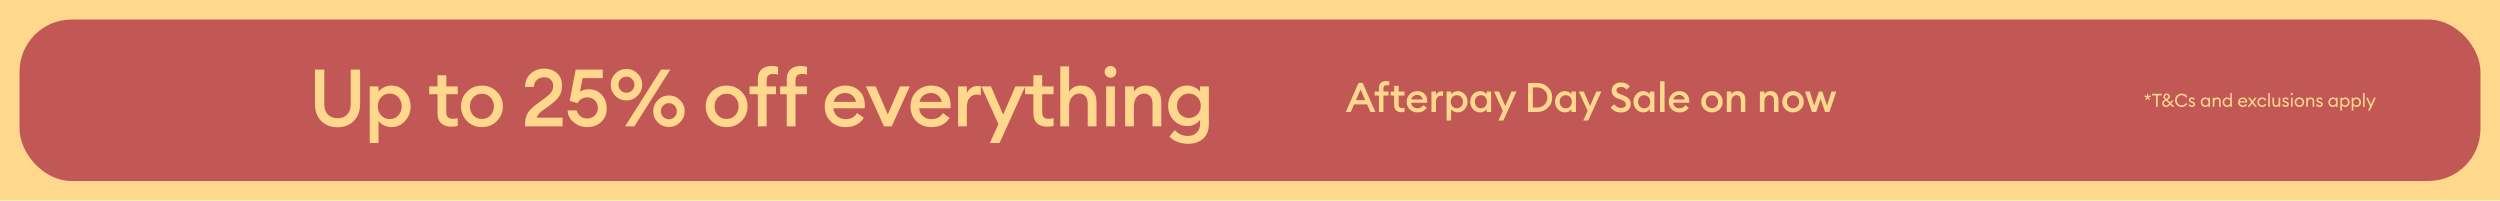
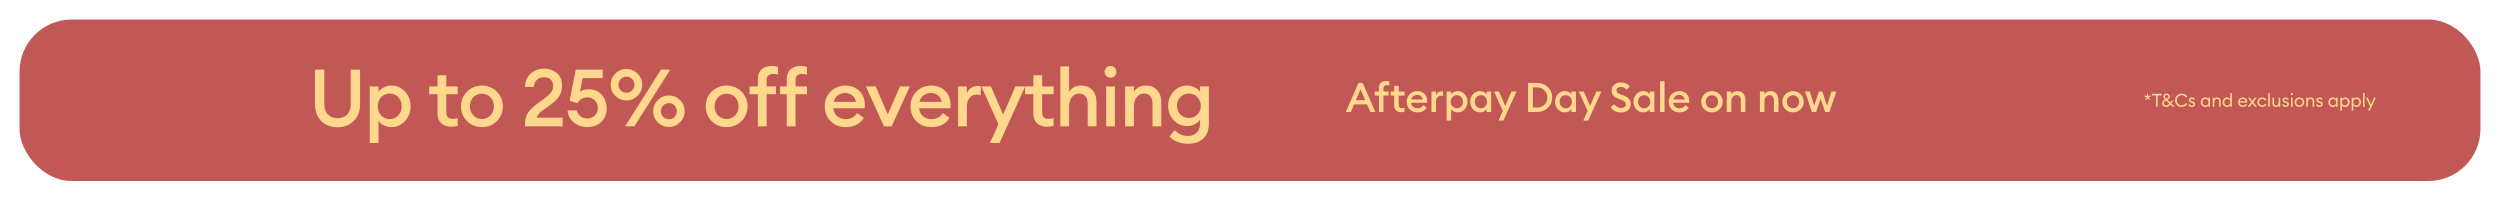
<svg xmlns="http://www.w3.org/2000/svg" fill="none" viewBox="0 0 1920 154" height="154" width="1920">
-   <rect fill="#FFD88D" height="154" width="1920" />
  <rect fill="#C15856" rx="40" height="124" width="1890" y="15" x="15" />
  <path fill="#FFD88D" d="M1648.29 76.787L1647.53 76.24L1648.61 74.741L1646.84 74.152L1647.11 73.255L1648.9 73.844V72.05H1649.84V73.844L1651.62 73.269L1651.92 74.152L1650.14 74.741L1651.24 76.24L1650.49 76.787L1649.38 75.287L1648.29 76.787ZM1655.81 82V73.283H1652.72V72.05H1660.19V73.283H1657.09V82H1655.81ZM1663.59 82.14C1662.68 82.14 1661.94 81.874 1661.37 81.341C1660.81 80.799 1660.53 80.113 1660.53 79.281C1660.53 78.627 1660.72 78.085 1661.11 77.656C1661.49 77.216 1662 76.81 1662.65 76.436L1662.72 76.394C1661.91 75.647 1661.51 74.895 1661.51 74.138C1661.51 73.484 1661.75 72.947 1662.24 72.526C1662.73 72.097 1663.33 71.882 1664.05 71.882C1664.77 71.882 1665.36 72.106 1665.81 72.554C1666.27 72.993 1666.5 73.54 1666.5 74.194C1666.5 75.175 1665.86 75.988 1664.58 76.632L1666.7 78.707L1667.87 77.207H1669.28L1667.48 79.477L1670.07 82H1668.49L1666.78 80.346C1666.25 80.972 1665.73 81.43 1665.24 81.72C1664.75 82 1664.2 82.14 1663.59 82.14ZM1663.63 81.047C1664.07 81.047 1664.46 80.935 1664.82 80.711C1665.17 80.477 1665.57 80.103 1666 79.59L1663.52 77.179L1663.33 77.277C1662.8 77.558 1662.4 77.852 1662.14 78.16C1661.88 78.468 1661.75 78.847 1661.75 79.295C1661.75 79.828 1661.93 80.253 1662.3 80.57C1662.67 80.888 1663.11 81.047 1663.63 81.047ZM1662.67 74.166C1662.67 74.381 1662.73 74.591 1662.84 74.797C1662.96 75.002 1663.07 75.17 1663.19 75.301C1663.31 75.432 1663.52 75.628 1663.8 75.89L1663.87 75.848C1664.35 75.596 1664.71 75.357 1664.95 75.133C1665.19 74.909 1665.31 74.624 1665.31 74.278C1665.31 73.886 1665.19 73.563 1664.96 73.311C1664.73 73.059 1664.41 72.933 1664.02 72.933C1663.65 72.933 1663.33 73.045 1663.07 73.269C1662.81 73.493 1662.67 73.792 1662.67 74.166ZM1675.54 82.168C1674.12 82.168 1672.9 81.673 1671.9 80.683C1670.9 79.683 1670.4 78.464 1670.4 77.025C1670.4 75.586 1670.9 74.372 1671.9 73.381C1672.9 72.382 1674.12 71.882 1675.54 71.882C1676.49 71.882 1677.34 72.097 1678.11 72.526C1678.88 72.956 1679.49 73.545 1679.95 74.292L1678.85 74.951C1678.5 74.381 1678.03 73.933 1677.46 73.606C1676.89 73.278 1676.25 73.115 1675.54 73.115C1674.46 73.115 1673.55 73.493 1672.81 74.25C1672.08 75.007 1671.72 75.932 1671.72 77.025C1671.72 78.118 1672.08 79.043 1672.81 79.8C1673.55 80.556 1674.46 80.935 1675.54 80.935C1676.25 80.935 1676.89 80.771 1677.46 80.444C1678.03 80.117 1678.5 79.669 1678.85 79.099L1679.95 79.758C1679.49 80.505 1678.88 81.094 1678.11 81.523C1677.34 81.953 1676.49 82.168 1675.54 82.168ZM1683.42 82.14C1682.78 82.14 1682.21 82.005 1681.72 81.734C1681.24 81.453 1680.89 81.047 1680.67 80.514L1681.65 79.968C1681.79 80.314 1682.01 80.585 1682.34 80.781C1682.67 80.977 1683.03 81.075 1683.43 81.075C1683.78 81.075 1684.07 80.991 1684.3 80.823C1684.54 80.655 1684.65 80.426 1684.65 80.136C1684.65 79.884 1684.56 79.674 1684.37 79.505C1684.2 79.337 1683.88 79.183 1683.43 79.043L1682.73 78.819C1681.57 78.482 1680.98 77.8 1680.98 76.773C1680.98 76.193 1681.21 75.731 1681.67 75.385C1682.14 75.03 1682.71 74.853 1683.39 74.853C1684.46 74.853 1685.23 75.259 1685.7 76.072L1684.81 76.689C1684.42 76.156 1683.94 75.89 1683.35 75.89C1683.03 75.89 1682.76 75.969 1682.52 76.128C1682.3 76.278 1682.19 76.478 1682.19 76.731C1682.19 76.964 1682.26 77.165 1682.4 77.333C1682.55 77.492 1682.81 77.628 1683.18 77.74L1683.95 77.978C1685.22 78.37 1685.86 79.057 1685.86 80.038C1685.86 80.692 1685.63 81.206 1685.17 81.58C1684.72 81.953 1684.14 82.14 1683.42 82.14ZM1693.6 82.14C1692.63 82.14 1691.81 81.785 1691.15 81.075C1690.49 80.365 1690.17 79.505 1690.17 78.496C1690.17 77.487 1690.49 76.628 1691.15 75.918C1691.81 75.208 1692.63 74.853 1693.6 74.853C1694.11 74.853 1694.59 74.969 1695.03 75.203C1695.48 75.427 1695.82 75.717 1696.07 76.072V74.993H1697.27V82H1696.07V80.921C1695.82 81.276 1695.48 81.57 1695.03 81.804C1694.59 82.028 1694.11 82.14 1693.6 82.14ZM1693.78 81.033C1694.47 81.033 1695.04 80.79 1695.49 80.304C1695.94 79.819 1696.16 79.216 1696.16 78.496C1696.16 77.777 1695.94 77.174 1695.49 76.689C1695.04 76.203 1694.47 75.96 1693.78 75.96C1693.08 75.96 1692.51 76.203 1692.06 76.689C1691.61 77.174 1691.39 77.777 1691.39 78.496C1691.39 79.216 1691.61 79.819 1692.06 80.304C1692.51 80.79 1693.08 81.033 1693.78 81.033ZM1699.4 82V74.993H1700.61V76.072C1701.08 75.259 1701.82 74.853 1702.83 74.853C1703.63 74.853 1704.27 75.11 1704.75 75.624C1705.24 76.137 1705.48 76.824 1705.48 77.684V82H1704.29V77.866C1704.29 77.277 1704.14 76.815 1703.84 76.478C1703.54 76.133 1703.14 75.96 1702.64 75.96C1702.06 75.96 1701.57 76.189 1701.18 76.647C1700.8 77.104 1700.61 77.73 1700.61 78.525V82H1699.4ZM1710.4 82.14C1709.43 82.14 1708.61 81.785 1707.95 81.075C1707.29 80.365 1706.97 79.505 1706.97 78.496C1706.97 77.487 1707.29 76.628 1707.95 75.918C1708.61 75.208 1709.43 74.853 1710.4 74.853C1710.91 74.853 1711.39 74.969 1711.83 75.203C1712.28 75.427 1712.62 75.717 1712.87 76.072V71.489H1714.07V82H1712.87V80.921C1712.62 81.276 1712.28 81.57 1711.83 81.804C1711.39 82.028 1710.91 82.14 1710.4 82.14ZM1710.58 81.033C1711.27 81.033 1711.84 80.79 1712.29 80.304C1712.74 79.819 1712.96 79.216 1712.96 78.496C1712.96 77.777 1712.74 77.174 1712.29 76.689C1711.84 76.203 1711.27 75.96 1710.58 75.96C1709.88 75.96 1709.31 76.203 1708.86 76.689C1708.41 77.174 1708.19 77.777 1708.19 78.496C1708.19 79.216 1708.41 79.819 1708.86 80.304C1709.31 80.79 1709.88 81.033 1710.58 81.033ZM1722.52 82.14C1721.45 82.14 1720.58 81.794 1719.9 81.103C1719.23 80.412 1718.89 79.543 1718.89 78.496C1718.89 77.459 1719.23 76.595 1719.92 75.904C1720.6 75.203 1721.47 74.853 1722.54 74.853C1723.48 74.853 1724.27 75.17 1724.91 75.806C1725.55 76.432 1725.87 77.287 1725.87 78.37C1725.87 78.51 1725.87 78.632 1725.86 78.735H1720.11C1720.13 79.389 1720.37 79.935 1720.81 80.374C1721.27 80.814 1721.85 81.033 1722.54 81.033C1723.52 81.033 1724.25 80.627 1724.72 79.814L1725.68 80.472C1724.99 81.584 1723.94 82.14 1722.52 82.14ZM1720.2 77.754H1724.64C1724.55 77.193 1724.3 76.749 1723.9 76.422C1723.5 76.086 1723.04 75.918 1722.5 75.918C1721.94 75.918 1721.45 76.086 1721.01 76.422C1720.58 76.749 1720.31 77.193 1720.2 77.754ZM1731.91 82L1729.78 79.351L1727.65 82H1726.15L1729.02 78.454L1726.38 74.993H1727.84L1729.78 77.529L1731.7 74.993H1733.17L1730.52 78.454L1733.39 82H1731.91ZM1737.35 82.14C1736.3 82.14 1735.42 81.79 1734.72 81.089C1734.03 80.388 1733.68 79.524 1733.68 78.496C1733.68 77.469 1734.03 76.605 1734.72 75.904C1735.42 75.203 1736.3 74.853 1737.35 74.853C1738.06 74.853 1738.7 75.021 1739.26 75.357C1739.83 75.694 1740.27 76.151 1740.59 76.731L1739.54 77.319C1739.33 76.908 1739.04 76.581 1738.66 76.338C1738.28 76.095 1737.85 75.974 1737.35 75.974C1736.63 75.974 1736.05 76.217 1735.59 76.703C1735.13 77.188 1734.9 77.786 1734.9 78.496C1734.9 79.207 1735.13 79.804 1735.59 80.29C1736.05 80.776 1736.63 81.019 1737.35 81.019C1737.85 81.019 1738.28 80.897 1738.66 80.655C1739.04 80.412 1739.33 80.085 1739.54 79.674L1740.59 80.262C1740.27 80.841 1739.83 81.299 1739.26 81.636C1738.7 81.972 1738.06 82.14 1737.35 82.14ZM1742.01 82V71.489H1743.22V82H1742.01ZM1747.84 82.14C1747.08 82.14 1746.45 81.883 1745.98 81.369C1745.5 80.846 1745.26 80.155 1745.26 79.295V74.993H1746.47V79.113C1746.47 79.702 1746.61 80.169 1746.89 80.514C1747.18 80.86 1747.57 81.033 1748.05 81.033C1748.61 81.033 1749.08 80.804 1749.44 80.346C1749.81 79.879 1750 79.253 1750 78.468V74.993H1751.21V82H1750V80.921C1749.54 81.734 1748.82 82.14 1747.84 82.14ZM1755.45 82.14C1754.81 82.14 1754.24 82.005 1753.76 81.734C1753.27 81.453 1752.92 81.047 1752.71 80.514L1753.69 79.968C1753.82 80.314 1754.05 80.585 1754.37 80.781C1754.7 80.977 1755.07 81.075 1755.47 81.075C1755.81 81.075 1756.1 80.991 1756.34 80.823C1756.57 80.655 1756.69 80.426 1756.69 80.136C1756.69 79.884 1756.59 79.674 1756.41 79.505C1756.23 79.337 1755.92 79.183 1755.47 79.043L1754.77 78.819C1753.6 78.482 1753.01 77.8 1753.01 76.773C1753.01 76.193 1753.24 75.731 1753.7 75.385C1754.17 75.03 1754.74 74.853 1755.43 74.853C1756.49 74.853 1757.26 75.259 1757.74 76.072L1756.84 76.689C1756.46 76.156 1755.97 75.89 1755.38 75.89C1755.07 75.89 1754.79 75.969 1754.56 76.128C1754.33 76.278 1754.22 76.478 1754.22 76.731C1754.22 76.964 1754.29 77.165 1754.43 77.333C1754.58 77.492 1754.84 77.628 1755.22 77.74L1755.99 77.978C1757.26 78.37 1757.89 79.057 1757.89 80.038C1757.89 80.692 1757.66 81.206 1757.21 81.58C1756.76 81.953 1756.17 82.14 1755.45 82.14ZM1760.73 72.877C1760.57 73.036 1760.37 73.115 1760.12 73.115C1759.88 73.115 1759.67 73.036 1759.51 72.877C1759.34 72.709 1759.25 72.503 1759.25 72.26C1759.25 72.026 1759.34 71.826 1759.51 71.657C1759.67 71.489 1759.88 71.405 1760.12 71.405C1760.37 71.405 1760.57 71.489 1760.73 71.657C1760.88 71.826 1760.96 72.026 1760.96 72.26C1760.96 72.503 1760.88 72.709 1760.73 72.877ZM1759.51 82V74.993H1760.71V82H1759.51ZM1765.97 82.14C1764.91 82.14 1764.03 81.79 1763.33 81.089C1762.64 80.379 1762.3 79.515 1762.3 78.496C1762.3 77.478 1762.64 76.618 1763.33 75.918C1764.03 75.208 1764.91 74.853 1765.97 74.853C1767.01 74.853 1767.88 75.208 1768.57 75.918C1769.27 76.618 1769.62 77.478 1769.62 78.496C1769.62 79.515 1769.27 80.379 1768.57 81.089C1767.88 81.79 1767.01 82.14 1765.97 82.14ZM1764.2 80.29C1764.66 80.776 1765.25 81.019 1765.97 81.019C1766.69 81.019 1767.27 80.776 1767.72 80.29C1768.17 79.804 1768.39 79.207 1768.39 78.496C1768.39 77.786 1768.17 77.188 1767.72 76.703C1767.27 76.217 1766.69 75.974 1765.97 75.974C1765.25 75.974 1764.66 76.217 1764.2 76.703C1763.75 77.188 1763.53 77.786 1763.53 78.496C1763.53 79.207 1763.75 79.804 1764.2 80.29ZM1771.21 82V74.993H1772.42V76.072C1772.9 75.259 1773.64 74.853 1774.65 74.853C1775.44 74.853 1776.08 75.11 1776.57 75.624C1777.05 76.137 1777.3 76.824 1777.3 77.684V82H1776.11V77.866C1776.11 77.277 1775.96 76.815 1775.66 76.478C1775.36 76.133 1774.96 75.96 1774.45 75.96C1773.87 75.96 1773.39 76.189 1772.99 76.647C1772.61 77.104 1772.42 77.73 1772.42 78.525V82H1771.21ZM1781.44 82.14C1780.8 82.14 1780.23 82.005 1779.75 81.734C1779.26 81.453 1778.91 81.047 1778.7 80.514L1779.68 79.968C1779.81 80.314 1780.04 80.585 1780.36 80.781C1780.69 80.977 1781.06 81.075 1781.46 81.075C1781.8 81.075 1782.09 80.991 1782.33 80.823C1782.56 80.655 1782.68 80.426 1782.68 80.136C1782.68 79.884 1782.58 79.674 1782.4 79.505C1782.22 79.337 1781.91 79.183 1781.46 79.043L1780.76 78.819C1779.59 78.482 1779 77.8 1779 76.773C1779 76.193 1779.23 75.731 1779.69 75.385C1780.16 75.03 1780.73 74.853 1781.42 74.853C1782.48 74.853 1783.25 75.259 1783.73 76.072L1782.83 76.689C1782.45 76.156 1781.96 75.89 1781.37 75.89C1781.06 75.89 1780.78 75.969 1780.55 76.128C1780.32 76.278 1780.21 76.478 1780.21 76.731C1780.21 76.964 1780.28 77.165 1780.42 77.333C1780.57 77.492 1780.83 77.628 1781.21 77.74L1781.98 77.978C1783.25 78.37 1783.88 79.057 1783.88 80.038C1783.88 80.692 1783.65 81.206 1783.2 81.58C1782.75 81.953 1782.16 82.14 1781.44 82.14ZM1791.62 82.14C1790.65 82.14 1789.83 81.785 1789.17 81.075C1788.52 80.365 1788.19 79.505 1788.19 78.496C1788.19 77.487 1788.52 76.628 1789.17 75.918C1789.83 75.208 1790.65 74.853 1791.62 74.853C1792.14 74.853 1792.61 74.969 1793.05 75.203C1793.5 75.427 1793.85 75.717 1794.09 76.072V74.993H1795.3V82H1794.09V80.921C1793.85 81.276 1793.5 81.57 1793.05 81.804C1792.61 82.028 1792.14 82.14 1791.62 82.14ZM1791.81 81.033C1792.5 81.033 1793.07 80.79 1793.52 80.304C1793.96 79.819 1794.19 79.216 1794.19 78.496C1794.19 77.777 1793.96 77.174 1793.52 76.689C1793.07 76.203 1792.5 75.96 1791.81 75.96C1791.1 75.96 1790.53 76.203 1790.08 76.689C1789.63 77.174 1789.41 77.777 1789.41 78.496C1789.41 79.216 1789.63 79.819 1790.08 80.304C1790.53 80.79 1791.1 81.033 1791.81 81.033ZM1798.63 84.929H1797.42V74.993H1798.63V76.072C1798.87 75.717 1799.21 75.427 1799.65 75.203C1800.1 74.969 1800.58 74.853 1801.1 74.853C1802.07 74.853 1802.88 75.208 1803.53 75.918C1804.2 76.628 1804.53 77.487 1804.53 78.496C1804.53 79.505 1804.2 80.365 1803.53 81.075C1802.88 81.785 1802.07 82.14 1801.1 82.14C1800.58 82.14 1800.1 82.028 1799.65 81.804C1799.21 81.57 1798.87 81.276 1798.63 80.921V84.929ZM1799.2 80.304C1799.65 80.79 1800.22 81.033 1800.91 81.033C1801.6 81.033 1802.17 80.79 1802.62 80.304C1803.07 79.819 1803.3 79.216 1803.3 78.496C1803.3 77.777 1803.07 77.174 1802.62 76.689C1802.17 76.203 1801.6 75.96 1800.91 75.96C1800.22 75.96 1799.65 76.203 1799.2 76.689C1798.75 77.174 1798.53 77.777 1798.53 78.496C1798.53 79.216 1798.75 79.819 1799.2 80.304ZM1807.33 84.929H1806.12V74.993H1807.33V76.072C1807.57 75.717 1807.91 75.427 1808.35 75.203C1808.8 74.969 1809.28 74.853 1809.8 74.853C1810.77 74.853 1811.58 75.208 1812.23 75.918C1812.9 76.628 1813.23 77.487 1813.23 78.496C1813.23 79.505 1812.9 80.365 1812.23 81.075C1811.58 81.785 1810.77 82.14 1809.8 82.14C1809.28 82.14 1808.8 82.028 1808.35 81.804C1807.91 81.57 1807.57 81.276 1807.33 80.921V84.929ZM1807.9 80.304C1808.35 80.79 1808.92 81.033 1809.61 81.033C1810.31 81.033 1810.88 80.79 1811.32 80.304C1811.77 79.819 1812 79.216 1812 78.496C1812 77.777 1811.77 77.174 1811.32 76.689C1810.88 76.203 1810.31 75.96 1809.61 75.96C1808.92 75.96 1808.35 76.203 1807.9 76.689C1807.46 77.174 1807.23 77.777 1807.23 78.496C1807.23 79.216 1807.46 79.819 1807.9 80.304ZM1814.83 82V71.489H1816.03V82H1814.83ZM1820.04 84.929H1818.69L1820.22 81.636L1817.15 74.993H1818.48L1820.89 80.318L1823.29 74.993H1824.64L1820.04 84.929Z" />
  <path fill="#FFD88D" d="M259.25 97.736C254.058 97.736 249.868 96.121 246.679 92.891C243.49 89.662 241.896 85.349 241.896 79.952V53.461H249.071V80.075C249.071 83.468 249.99 86.105 251.83 87.986C253.67 89.866 256.143 90.806 259.25 90.806C262.357 90.806 264.81 89.866 266.609 87.986C268.449 86.105 269.368 83.468 269.368 80.075V53.461H276.543V79.952C276.543 85.308 274.928 89.621 271.699 92.891C268.469 96.121 264.319 97.736 259.25 97.736ZM290.705 109.816H283.959V66.339H290.705V70.447C291.645 69.139 292.994 68.035 294.752 67.136C296.551 66.195 298.493 65.725 300.578 65.725C304.748 65.725 308.243 67.279 311.064 70.386C313.926 73.493 315.357 77.254 315.357 81.669C315.357 86.085 313.926 89.846 311.064 92.953C308.243 96.06 304.748 97.613 300.578 97.613C298.493 97.613 296.551 97.163 294.752 96.264C292.994 95.324 291.645 94.2 290.705 92.891V109.816ZM299.351 91.481C302.009 91.481 304.196 90.541 305.913 88.66C307.63 86.779 308.489 84.449 308.489 81.669C308.489 78.889 307.63 76.559 305.913 74.678C304.196 72.798 302.009 71.858 299.351 71.858C296.653 71.858 294.446 72.798 292.729 74.678C291.012 76.559 290.153 78.889 290.153 81.669C290.153 84.449 291.012 86.779 292.729 88.66C294.446 90.541 296.653 91.481 299.351 91.481ZM346.495 97.307C343.388 97.307 340.853 96.448 338.891 94.731C336.969 92.973 336.009 90.438 336.009 87.127V72.348H329.631V66.339H336.009V57.815H342.754V66.339H351.523V72.348H342.754V86.023C342.754 87.904 343.163 89.253 343.981 90.07C344.798 90.847 346.107 91.236 347.905 91.236C349.377 91.236 350.583 91.031 351.523 90.622V96.632C350.052 97.082 348.375 97.307 346.495 97.307ZM381.54 93.014C378.474 96.08 374.672 97.613 370.134 97.613C365.596 97.613 361.774 96.08 358.667 93.014C355.6 89.907 354.067 86.125 354.067 81.669C354.067 77.213 355.6 73.452 358.667 70.386C361.774 67.279 365.596 65.725 370.134 65.725C374.672 65.725 378.474 67.279 381.54 70.386C384.647 73.452 386.201 77.213 386.201 81.669C386.201 86.125 384.647 89.907 381.54 93.014ZM370.134 91.358C372.791 91.358 374.978 90.438 376.695 88.599C378.453 86.718 379.332 84.408 379.332 81.669C379.332 78.93 378.453 76.641 376.695 74.801C374.978 72.921 372.791 71.98 370.134 71.98C367.436 71.98 365.208 72.921 363.45 74.801C361.733 76.641 360.874 78.93 360.874 81.669C360.874 84.408 361.733 86.718 363.45 88.599C365.208 90.438 367.436 91.358 370.134 91.358ZM432.069 90.377V97H403.247V94.547C403.247 92.994 403.472 91.522 403.922 90.132C404.412 88.701 404.923 87.515 405.455 86.575C405.986 85.635 406.865 84.592 408.092 83.448C409.318 82.262 410.259 81.424 410.913 80.933C411.567 80.402 412.711 79.543 414.347 78.358C416.023 77.172 417.086 76.416 417.536 76.089C420.111 74.208 421.971 72.553 423.116 71.122C424.261 69.691 424.833 67.974 424.833 65.971C424.833 63.967 424.22 62.373 422.993 61.187C421.767 59.961 420.07 59.348 417.903 59.348C415.655 59.348 413.795 60.022 412.323 61.371C410.851 62.68 410.095 64.478 410.054 66.768H403.247C403.247 62.639 404.637 59.266 407.417 56.65C410.238 54.033 413.754 52.725 417.965 52.725C421.849 52.725 425.099 53.87 427.715 56.159C430.332 58.448 431.64 61.658 431.64 65.787C431.64 69.057 430.884 71.817 429.371 74.065C427.899 76.273 425.446 78.603 422.012 81.056C421.481 81.465 420.499 82.16 419.069 83.141C417.638 84.122 416.575 84.879 415.88 85.41C415.226 85.941 414.51 86.677 413.734 87.618C412.957 88.517 412.425 89.437 412.139 90.377H432.069ZM450.983 97.613C447.017 97.613 443.542 96.366 440.558 93.873C437.574 91.379 436.041 88.353 435.959 84.797H442.888C443.338 86.636 444.299 88.129 445.77 89.273C447.283 90.418 449.021 90.99 450.983 90.99C453.395 90.99 455.357 90.214 456.87 88.66C458.383 87.066 459.139 85.144 459.139 82.896C459.139 80.566 458.383 78.644 456.87 77.131C455.398 75.578 453.497 74.801 451.167 74.801C447.651 74.801 445.116 76.293 443.563 79.278L437.492 77.377L442.152 53.461H462.88V60.022H447.426L445.403 70.447C447.201 69.18 449.47 68.546 452.209 68.546C456.298 68.546 459.609 69.957 462.144 72.778C464.678 75.598 465.946 79.196 465.946 83.57C465.946 87.659 464.535 91.031 461.714 93.689C458.934 96.305 455.357 97.613 450.983 97.613ZM487.193 97H480.079L507.674 53.461H514.788L487.193 97ZM513.745 97.491C510.393 97.491 507.531 96.305 505.16 93.934C502.83 91.563 501.665 88.721 501.665 85.41C501.665 82.058 502.83 79.216 505.16 76.886C507.531 74.515 510.393 73.329 513.745 73.329C517.057 73.329 519.898 74.515 522.269 76.886C524.64 79.216 525.826 82.058 525.826 85.41C525.826 88.721 524.64 91.563 522.269 93.934C519.898 96.305 517.057 97.491 513.745 97.491ZM509.33 89.764C510.557 90.99 512.028 91.604 513.745 91.604C515.462 91.604 516.893 91.011 518.038 89.825C519.224 88.599 519.816 87.127 519.816 85.41C519.816 83.693 519.224 82.242 518.038 81.056C516.893 79.83 515.462 79.216 513.745 79.216C512.028 79.216 510.557 79.83 509.33 81.056C508.145 82.282 507.552 83.734 507.552 85.41C507.552 87.086 508.145 88.537 509.33 89.764ZM481.122 77.131C477.769 77.131 474.908 75.946 472.536 73.575C470.206 71.204 469.041 68.362 469.041 65.051C469.041 61.698 470.206 58.857 472.536 56.527C474.908 54.156 477.769 52.97 481.122 52.97C484.433 52.97 487.274 54.156 489.646 56.527C492.017 58.857 493.202 61.698 493.202 65.051C493.202 68.362 492.017 71.204 489.646 73.575C487.274 75.946 484.433 77.131 481.122 77.131ZM481.122 71.244C482.798 71.244 484.229 70.631 485.414 69.405C486.641 68.178 487.254 66.727 487.254 65.051C487.254 63.375 486.641 61.923 485.414 60.697C484.229 59.47 482.798 58.857 481.122 58.857C479.405 58.857 477.953 59.47 476.768 60.697C475.582 61.882 474.989 63.334 474.989 65.051C474.989 66.768 475.582 68.24 476.768 69.466C477.953 70.652 479.405 71.244 481.122 71.244ZM569.468 93.014C566.402 96.08 562.6 97.613 558.062 97.613C553.524 97.613 549.702 96.08 546.595 93.014C543.529 89.907 541.996 86.125 541.996 81.669C541.996 77.213 543.529 73.452 546.595 70.386C549.702 67.279 553.524 65.725 558.062 65.725C562.6 65.725 566.402 67.279 569.468 70.386C572.575 73.452 574.129 77.213 574.129 81.669C574.129 86.125 572.575 89.907 569.468 93.014ZM558.062 91.358C560.72 91.358 562.907 90.438 564.624 88.599C566.382 86.718 567.261 84.408 567.261 81.669C567.261 78.93 566.382 76.641 564.624 74.801C562.907 72.921 560.72 71.98 558.062 71.98C555.364 71.98 553.136 72.921 551.378 74.801C549.661 76.641 548.802 78.93 548.802 81.669C548.802 84.408 549.661 86.718 551.378 88.599C553.136 90.438 555.364 91.358 558.062 91.358ZM582.03 97V72.348H575.652V66.339H582.03V60.819C582.03 57.508 582.991 54.994 584.912 53.277C586.874 51.519 589.409 50.64 592.516 50.64C594.397 50.64 596.073 50.885 597.545 51.376V57.385C596.89 56.977 595.684 56.772 593.927 56.772C592.128 56.772 590.82 57.181 590.002 57.999C589.184 58.775 588.775 60.104 588.775 61.985V66.339H595.95V72.348H588.775V97H582.03ZM604.229 97V72.348H599.139V66.339H604.229V60.819C604.229 57.508 605.19 54.994 607.111 53.277C609.073 51.519 611.608 50.64 614.715 50.64C616.473 50.64 618.149 50.885 619.743 51.376V57.385C618.803 56.977 617.597 56.772 616.125 56.772C614.327 56.772 613.018 57.181 612.201 57.999C611.383 58.775 610.974 60.104 610.974 61.985V66.339H619.743V72.348H610.974V97H604.229ZM649.421 97.613C644.761 97.613 640.918 96.121 637.893 93.137C634.908 90.152 633.416 86.33 633.416 81.669C633.416 77.131 634.929 73.35 637.954 70.325C640.979 67.258 644.802 65.725 649.421 65.725C653.673 65.725 657.189 67.074 659.969 69.773C662.79 72.471 664.2 76.191 664.2 80.933C664.2 81.751 664.18 82.487 664.139 83.141H640.039C640.202 85.635 641.163 87.659 642.921 89.212C644.679 90.725 646.866 91.481 649.483 91.481C653.407 91.481 656.33 89.927 658.252 86.82L663.403 90.5C660.459 95.242 655.799 97.613 649.421 97.613ZM640.346 78.235H657.393C657.025 76.109 656.065 74.454 654.511 73.268C652.999 72.042 651.22 71.428 649.176 71.428C647.05 71.428 645.149 72.021 643.473 73.207C641.838 74.392 640.795 76.068 640.346 78.235ZM678.876 97L665.017 66.339H672.498L681.819 87.863L691.201 66.339H698.744L684.824 97H678.876ZM715.298 97.613C710.637 97.613 706.795 96.121 703.769 93.137C700.785 90.152 699.293 86.33 699.293 81.669C699.293 77.131 700.805 73.35 703.831 70.325C706.856 67.258 710.678 65.725 715.298 65.725C719.55 65.725 723.066 67.074 725.846 69.773C728.666 72.471 730.077 76.191 730.077 80.933C730.077 81.751 730.056 82.487 730.015 83.141H705.916C706.079 85.635 707.04 87.659 708.798 89.212C710.556 90.725 712.743 91.481 715.359 91.481C719.284 91.481 722.207 89.927 724.128 86.82L729.28 90.5C726.336 95.242 721.676 97.613 715.298 97.613ZM706.222 78.235H723.27C722.902 76.109 721.941 74.454 720.388 73.268C718.875 72.042 717.097 71.428 715.053 71.428C712.927 71.428 711.026 72.021 709.35 73.207C707.714 74.392 706.672 76.068 706.222 78.235ZM735.785 97V66.339H742.53V71.796C743.102 70.079 744.145 68.689 745.658 67.626C747.211 66.563 748.867 66.032 750.625 66.032C751.688 66.032 752.567 66.114 753.262 66.277V73.207C752.28 72.839 751.156 72.655 749.889 72.655C747.845 72.655 746.107 73.493 744.676 75.169C743.246 76.804 742.53 79.094 742.53 82.037V97H735.785ZM767.665 109.816H760.245L766.807 95.344L753.622 66.339H761.042L770.425 88.047L779.869 66.339H787.35L767.665 109.816ZM804.129 97.307C801.022 97.307 798.487 96.448 796.525 94.731C794.604 92.973 793.643 90.438 793.643 87.127V72.348H787.265V66.339H793.643V57.815H800.388V66.339H809.158V72.348H800.388V86.023C800.388 87.904 800.797 89.253 801.615 90.07C802.432 90.847 803.741 91.236 805.539 91.236C807.011 91.236 808.217 91.031 809.158 90.622V96.632C807.686 97.082 806.01 97.307 804.129 97.307ZM821.074 97H814.328V51.008H821.074V70.508C822.995 67.32 826.102 65.725 830.395 65.725C833.952 65.725 836.793 66.891 838.919 69.221C841.045 71.551 842.108 74.658 842.108 78.542V97H835.362V79.646C835.362 77.193 834.79 75.292 833.645 73.943C832.5 72.553 830.947 71.858 828.984 71.858C826.654 71.858 824.753 72.737 823.281 74.495C821.81 76.252 821.074 78.726 821.074 81.915V97ZM852.885 59.654C851.659 59.654 850.596 59.225 849.696 58.367C848.797 57.467 848.347 56.384 848.347 55.117C848.347 53.89 848.797 52.847 849.696 51.989C850.596 51.09 851.659 50.64 852.885 50.64C854.152 50.64 855.215 51.09 856.074 51.989C856.932 52.847 857.362 53.89 857.362 55.117C857.362 56.384 856.932 57.467 856.074 58.367C855.215 59.225 854.152 59.654 852.885 59.654ZM849.512 97V66.339H856.258V97H849.512ZM864.096 97V66.339H870.841V70.508C872.763 67.32 875.87 65.725 880.162 65.725C883.719 65.725 886.56 66.891 888.686 69.221C890.812 71.551 891.875 74.658 891.875 78.542V97H885.129V79.646C885.129 77.193 884.557 75.292 883.412 73.943C882.268 72.553 880.714 71.858 878.752 71.858C876.422 71.858 874.521 72.737 873.049 74.495C871.577 76.252 870.841 78.726 870.841 81.915V97H864.096ZM906.577 87.986C908.335 89.743 910.502 90.622 913.077 90.622C915.653 90.622 917.82 89.743 919.577 87.986C921.335 86.187 922.214 83.938 922.214 81.24C922.214 78.542 921.335 76.314 919.577 74.556C917.82 72.757 915.653 71.858 913.077 71.858C910.502 71.858 908.335 72.757 906.577 74.556C904.819 76.314 903.94 78.542 903.94 81.24C903.94 83.938 904.819 86.187 906.577 87.986ZM912.464 110.43C909.48 110.43 906.72 109.919 904.185 108.897C901.651 107.915 899.627 106.546 898.114 104.788L902.223 99.944C904.962 102.928 908.355 104.42 912.403 104.42C915.06 104.42 917.268 103.562 919.026 101.845C920.783 100.168 921.662 97.838 921.662 94.854V92.033C920.681 93.423 919.312 94.567 917.554 95.467C915.796 96.366 913.895 96.816 911.851 96.816C907.722 96.816 904.226 95.324 901.365 92.34C898.544 89.314 897.133 85.614 897.133 81.24C897.133 76.906 898.544 73.248 901.365 70.263C904.226 67.238 907.722 65.725 911.851 65.725C913.895 65.725 915.796 66.175 917.554 67.074C919.312 67.933 920.681 69.057 921.662 70.447V66.339H928.408V94.915C928.408 100.025 926.936 103.889 923.993 106.505C921.09 109.121 917.247 110.43 912.464 110.43Z" />
  <path fill="#FFD88D" d="M1033.61 86L1043.35 63.692H1046.56L1056.3 86H1052.46L1049.92 80.156H1039.93L1037.41 86H1033.61ZM1044.92 68.656L1041.34 76.888H1048.5L1044.92 68.656ZM1059.03 86V73.369H1055.77V70.29H1059.03V67.462C1059.03 65.766 1059.53 64.477 1060.51 63.597C1061.52 62.697 1062.81 62.246 1064.41 62.246C1065.37 62.246 1066.23 62.372 1066.98 62.623V65.703C1066.5 65.493 1065.88 65.388 1065.13 65.388C1064.21 65.388 1063.54 65.598 1063.12 66.017C1062.7 66.415 1062.49 67.096 1062.49 68.059V70.29H1066.42V73.369H1062.49V86H1059.03ZM1076.09 86.157C1074.52 86.157 1073.24 85.717 1072.23 84.838C1071.22 83.937 1070.72 82.638 1070.72 80.941V73.369H1068.05V70.29H1070.72V65.923H1074.18V70.29H1078.67V73.369H1074.18V80.376C1074.18 81.339 1074.39 82.02 1074.81 82.418C1075.25 82.816 1075.92 83.015 1076.82 83.015C1077.55 83.015 1078.17 82.921 1078.67 82.732V85.811C1077.92 86.042 1077.06 86.157 1076.09 86.157ZM1088.55 86.314C1086.16 86.314 1084.2 85.55 1082.65 84.02C1081.12 82.491 1080.35 80.533 1080.35 78.145C1080.35 75.82 1081.13 73.882 1082.68 72.332C1084.23 70.761 1086.19 69.976 1088.55 69.976C1090.73 69.976 1092.53 70.667 1093.96 72.049C1095.4 73.432 1096.12 75.338 1096.12 77.768C1096.12 78.187 1096.11 78.564 1096.09 78.899H1083.75C1083.83 80.177 1084.32 81.214 1085.22 82.01C1086.12 82.785 1087.24 83.172 1088.58 83.172C1090.6 83.172 1092.09 82.376 1093.08 80.784L1095.72 82.669C1094.21 85.099 1091.82 86.314 1088.55 86.314ZM1083.9 76.385H1092.64C1092.45 75.296 1091.96 74.448 1091.16 73.841C1090.39 73.212 1089.47 72.898 1088.43 72.898C1087.34 72.898 1086.36 73.202 1085.51 73.809C1084.67 74.416 1084.13 75.275 1083.9 76.385ZM1099.36 86V70.29H1102.82V73.086C1103.11 72.207 1103.65 71.494 1104.42 70.95C1105.22 70.405 1106.07 70.133 1106.97 70.133C1107.51 70.133 1107.96 70.175 1108.32 70.259V73.809C1107.82 73.621 1107.24 73.526 1106.59 73.526C1105.54 73.526 1104.65 73.956 1103.92 74.814C1103.19 75.652 1102.82 76.825 1102.82 78.334V86H1099.36ZM1114.44 92.567H1110.99V70.29H1114.44V72.395C1114.92 71.725 1115.61 71.159 1116.52 70.698C1117.44 70.217 1118.43 69.976 1119.5 69.976C1121.64 69.976 1123.43 70.772 1124.87 72.364C1126.34 73.956 1127.07 75.883 1127.07 78.145C1127.07 80.407 1126.34 82.334 1124.87 83.926C1123.43 85.518 1121.64 86.314 1119.5 86.314C1118.43 86.314 1117.44 86.084 1116.52 85.623C1115.61 85.141 1114.92 84.565 1114.44 83.895V92.567ZM1118.87 83.172C1120.23 83.172 1121.35 82.69 1122.23 81.727C1123.11 80.763 1123.55 79.569 1123.55 78.145C1123.55 76.721 1123.11 75.527 1122.23 74.563C1121.35 73.6 1120.23 73.118 1118.87 73.118C1117.49 73.118 1116.36 73.6 1115.48 74.563C1114.6 75.527 1114.16 76.721 1114.16 78.145C1114.16 79.569 1114.6 80.763 1115.48 81.727C1116.36 82.69 1117.49 83.172 1118.87 83.172ZM1136.72 86.314C1134.58 86.314 1132.78 85.518 1131.31 83.926C1129.87 82.334 1129.15 80.407 1129.15 78.145C1129.15 75.883 1129.87 73.956 1131.31 72.364C1132.78 70.772 1134.58 69.976 1136.72 69.976C1137.79 69.976 1138.77 70.217 1139.67 70.698C1140.57 71.159 1141.26 71.725 1141.75 72.395V70.29H1145.2V86H1141.75V83.895C1141.26 84.565 1140.57 85.141 1139.67 85.623C1138.77 86.084 1137.79 86.314 1136.72 86.314ZM1133.99 81.727C1134.87 82.69 1135.99 83.172 1137.35 83.172C1138.71 83.172 1139.83 82.69 1140.71 81.727C1141.59 80.763 1142.03 79.569 1142.03 78.145C1142.03 76.721 1141.59 75.527 1140.71 74.563C1139.83 73.6 1138.71 73.118 1137.35 73.118C1135.99 73.118 1134.87 73.6 1133.99 74.563C1133.11 75.527 1132.67 76.721 1132.67 78.145C1132.67 79.569 1133.11 80.763 1133.99 81.727ZM1154.6 92.567H1150.8L1154.16 85.152L1147.4 70.29H1151.2L1156.01 81.413L1160.85 70.29H1164.68L1154.6 92.567ZM1173.56 86V63.692H1180.41C1183.72 63.692 1186.49 64.76 1188.74 66.897C1190.98 69.033 1192.1 71.683 1192.1 74.846C1192.1 78.009 1190.98 80.659 1188.74 82.795C1186.49 84.932 1183.72 86 1180.41 86H1173.56ZM1177.24 82.575H1180.41C1182.76 82.575 1184.66 81.842 1186.13 80.376C1187.62 78.91 1188.36 77.066 1188.36 74.846C1188.36 72.626 1187.62 70.782 1186.13 69.316C1184.66 67.85 1182.76 67.117 1180.41 67.117H1177.24V82.575ZM1201.86 86.314C1199.73 86.314 1197.92 85.518 1196.46 83.926C1195.01 82.334 1194.29 80.407 1194.29 78.145C1194.29 75.883 1195.01 73.956 1196.46 72.364C1197.92 70.772 1199.73 69.976 1201.86 69.976C1202.93 69.976 1203.91 70.217 1204.82 70.698C1205.72 71.159 1206.41 71.725 1206.89 72.395V70.29H1210.35V86H1206.89V83.895C1206.41 84.565 1205.72 85.141 1204.82 85.623C1203.91 86.084 1202.93 86.314 1201.86 86.314ZM1199.13 81.727C1200.01 82.69 1201.13 83.172 1202.49 83.172C1203.85 83.172 1204.97 82.69 1205.85 81.727C1206.73 80.763 1207.17 79.569 1207.17 78.145C1207.17 76.721 1206.73 75.527 1205.85 74.563C1204.97 73.6 1203.85 73.118 1202.49 73.118C1201.13 73.118 1200.01 73.6 1199.13 74.563C1198.25 75.527 1197.81 76.721 1197.81 78.145C1197.81 79.569 1198.25 80.763 1199.13 81.727ZM1219.74 92.567H1215.94L1219.3 85.152L1212.55 70.29H1216.35L1221.15 81.413L1225.99 70.29H1229.83L1219.74 92.567ZM1244.92 86.377C1243.14 86.377 1241.54 86.01 1240.12 85.277C1238.69 84.544 1237.64 83.57 1236.97 82.355L1239.87 80.062C1241.1 81.968 1242.83 82.921 1245.05 82.921C1246.12 82.921 1246.99 82.669 1247.66 82.167C1248.33 81.643 1248.66 80.973 1248.66 80.156C1248.66 78.669 1247.6 77.537 1245.49 76.763L1243.04 75.883C1241.24 75.233 1239.91 74.406 1239.05 73.401C1238.19 72.374 1237.76 71.107 1237.76 69.599C1237.76 67.693 1238.44 66.174 1239.8 65.043C1241.16 63.891 1242.9 63.315 1245.02 63.315C1247.85 63.315 1250.1 64.331 1251.77 66.362L1249.23 68.845C1248.08 67.462 1246.66 66.771 1244.99 66.771C1244 66.771 1243.16 67.001 1242.47 67.462C1241.8 67.923 1241.47 68.551 1241.47 69.347C1241.47 70.122 1241.72 70.74 1242.22 71.201C1242.75 71.641 1243.63 72.091 1244.86 72.552L1247.12 73.401C1248.84 74.05 1250.15 74.898 1251.05 75.946C1251.95 76.993 1252.39 78.323 1252.37 79.936C1252.37 81.863 1251.68 83.424 1250.3 84.618C1248.91 85.79 1247.12 86.377 1244.92 86.377ZM1262.06 86.314C1259.93 86.314 1258.13 85.518 1256.66 83.926C1255.21 82.334 1254.49 80.407 1254.49 78.145C1254.49 75.883 1255.21 73.956 1256.66 72.364C1258.13 70.772 1259.93 69.976 1262.06 69.976C1263.13 69.976 1264.12 70.217 1265.02 70.698C1265.92 71.159 1266.61 71.725 1267.09 72.395V70.29H1270.55V86H1267.09V83.895C1266.61 84.565 1265.92 85.141 1265.02 85.623C1264.12 86.084 1263.13 86.314 1262.06 86.314ZM1259.33 81.727C1260.21 82.69 1261.33 83.172 1262.69 83.172C1264.05 83.172 1265.17 82.69 1266.05 81.727C1266.93 80.763 1267.37 79.569 1267.37 78.145C1267.37 76.721 1266.93 75.527 1266.05 74.563C1265.17 73.6 1264.05 73.118 1262.69 73.118C1261.33 73.118 1260.21 73.6 1259.33 74.563C1258.45 75.527 1258.01 76.721 1258.01 78.145C1258.01 79.569 1258.45 80.763 1259.33 81.727ZM1274.92 86V62.435H1278.37V86H1274.92ZM1289.8 86.314C1287.41 86.314 1285.45 85.55 1283.9 84.02C1282.37 82.491 1281.6 80.533 1281.6 78.145C1281.6 75.82 1282.38 73.882 1283.93 72.332C1285.48 70.761 1287.44 69.976 1289.8 69.976C1291.98 69.976 1293.78 70.667 1295.21 72.049C1296.65 73.432 1297.37 75.338 1297.37 77.768C1297.37 78.187 1297.36 78.564 1297.34 78.899H1285C1285.08 80.177 1285.57 81.214 1286.47 82.01C1287.37 82.785 1288.49 83.172 1289.83 83.172C1291.85 83.172 1293.34 82.376 1294.33 80.784L1296.97 82.669C1295.46 85.099 1293.07 86.314 1289.8 86.314ZM1285.15 76.385H1293.89C1293.7 75.296 1293.21 74.448 1292.41 73.841C1291.64 73.212 1290.72 72.898 1289.68 72.898C1288.59 72.898 1287.61 73.202 1286.76 73.809C1285.92 74.416 1285.38 75.275 1285.15 76.385ZM1320.64 83.958C1319.07 85.529 1317.12 86.314 1314.8 86.314C1312.47 86.314 1310.51 85.529 1308.92 83.958C1307.35 82.366 1306.56 80.428 1306.56 78.145C1306.56 75.862 1307.35 73.935 1308.92 72.364C1310.51 70.772 1312.47 69.976 1314.8 69.976C1317.12 69.976 1319.07 70.772 1320.64 72.364C1322.23 73.935 1323.03 75.862 1323.03 78.145C1323.03 80.428 1322.23 82.366 1320.64 83.958ZM1314.8 83.109C1316.16 83.109 1317.28 82.638 1318.16 81.695C1319.06 80.732 1319.51 79.548 1319.51 78.145C1319.51 76.742 1319.06 75.569 1318.16 74.626C1317.28 73.662 1316.16 73.181 1314.8 73.181C1313.41 73.181 1312.27 73.662 1311.37 74.626C1310.49 75.569 1310.05 76.742 1310.05 78.145C1310.05 79.548 1310.49 80.732 1311.37 81.695C1312.27 82.638 1313.41 83.109 1314.8 83.109ZM1326.19 86V70.29H1329.65V72.427C1330.63 70.793 1332.22 69.976 1334.42 69.976C1336.24 69.976 1337.7 70.573 1338.79 71.767C1339.88 72.961 1340.42 74.553 1340.42 76.543V86H1336.97V77.108C1336.97 75.851 1336.67 74.877 1336.09 74.186C1335.5 73.474 1334.7 73.118 1333.7 73.118C1332.5 73.118 1331.53 73.568 1330.78 74.469C1330.02 75.37 1329.65 76.637 1329.65 78.271V86H1326.19ZM1351.61 86V70.29H1355.07V72.427C1356.05 70.793 1357.64 69.976 1359.84 69.976C1361.67 69.976 1363.12 70.573 1364.21 71.767C1365.3 72.961 1365.84 74.553 1365.84 76.543V86H1362.39V77.108C1362.39 75.851 1362.09 74.877 1361.51 74.186C1360.92 73.474 1360.13 73.118 1359.12 73.118C1357.93 73.118 1356.95 73.568 1356.2 74.469C1355.44 75.37 1355.07 76.637 1355.07 78.271V86H1351.61ZM1382.9 83.958C1381.33 85.529 1379.38 86.314 1377.05 86.314C1374.73 86.314 1372.77 85.529 1371.18 83.958C1369.61 82.366 1368.82 80.428 1368.82 78.145C1368.82 75.862 1369.61 73.935 1371.18 72.364C1372.77 70.772 1374.73 69.976 1377.05 69.976C1379.38 69.976 1381.33 70.772 1382.9 72.364C1384.49 73.935 1385.29 75.862 1385.29 78.145C1385.29 80.428 1384.49 82.366 1382.9 83.958ZM1377.05 83.109C1378.41 83.109 1379.54 82.638 1380.42 81.695C1381.32 80.732 1381.77 79.548 1381.77 78.145C1381.77 76.742 1381.32 75.569 1380.42 74.626C1379.54 73.662 1378.41 73.181 1377.05 73.181C1375.67 73.181 1374.53 73.662 1373.63 74.626C1372.75 75.569 1372.31 76.742 1372.31 78.145C1372.31 79.548 1372.75 80.732 1373.63 81.695C1374.53 82.638 1375.67 83.109 1377.05 83.109ZM1401.71 86L1398.25 75.851L1394.83 86H1391.56L1386.28 70.29H1389.93L1393.32 81.13L1396.93 70.29H1399.57L1403.12 81.13L1406.58 70.29H1410.26L1404.98 86H1401.71Z" />
</svg>